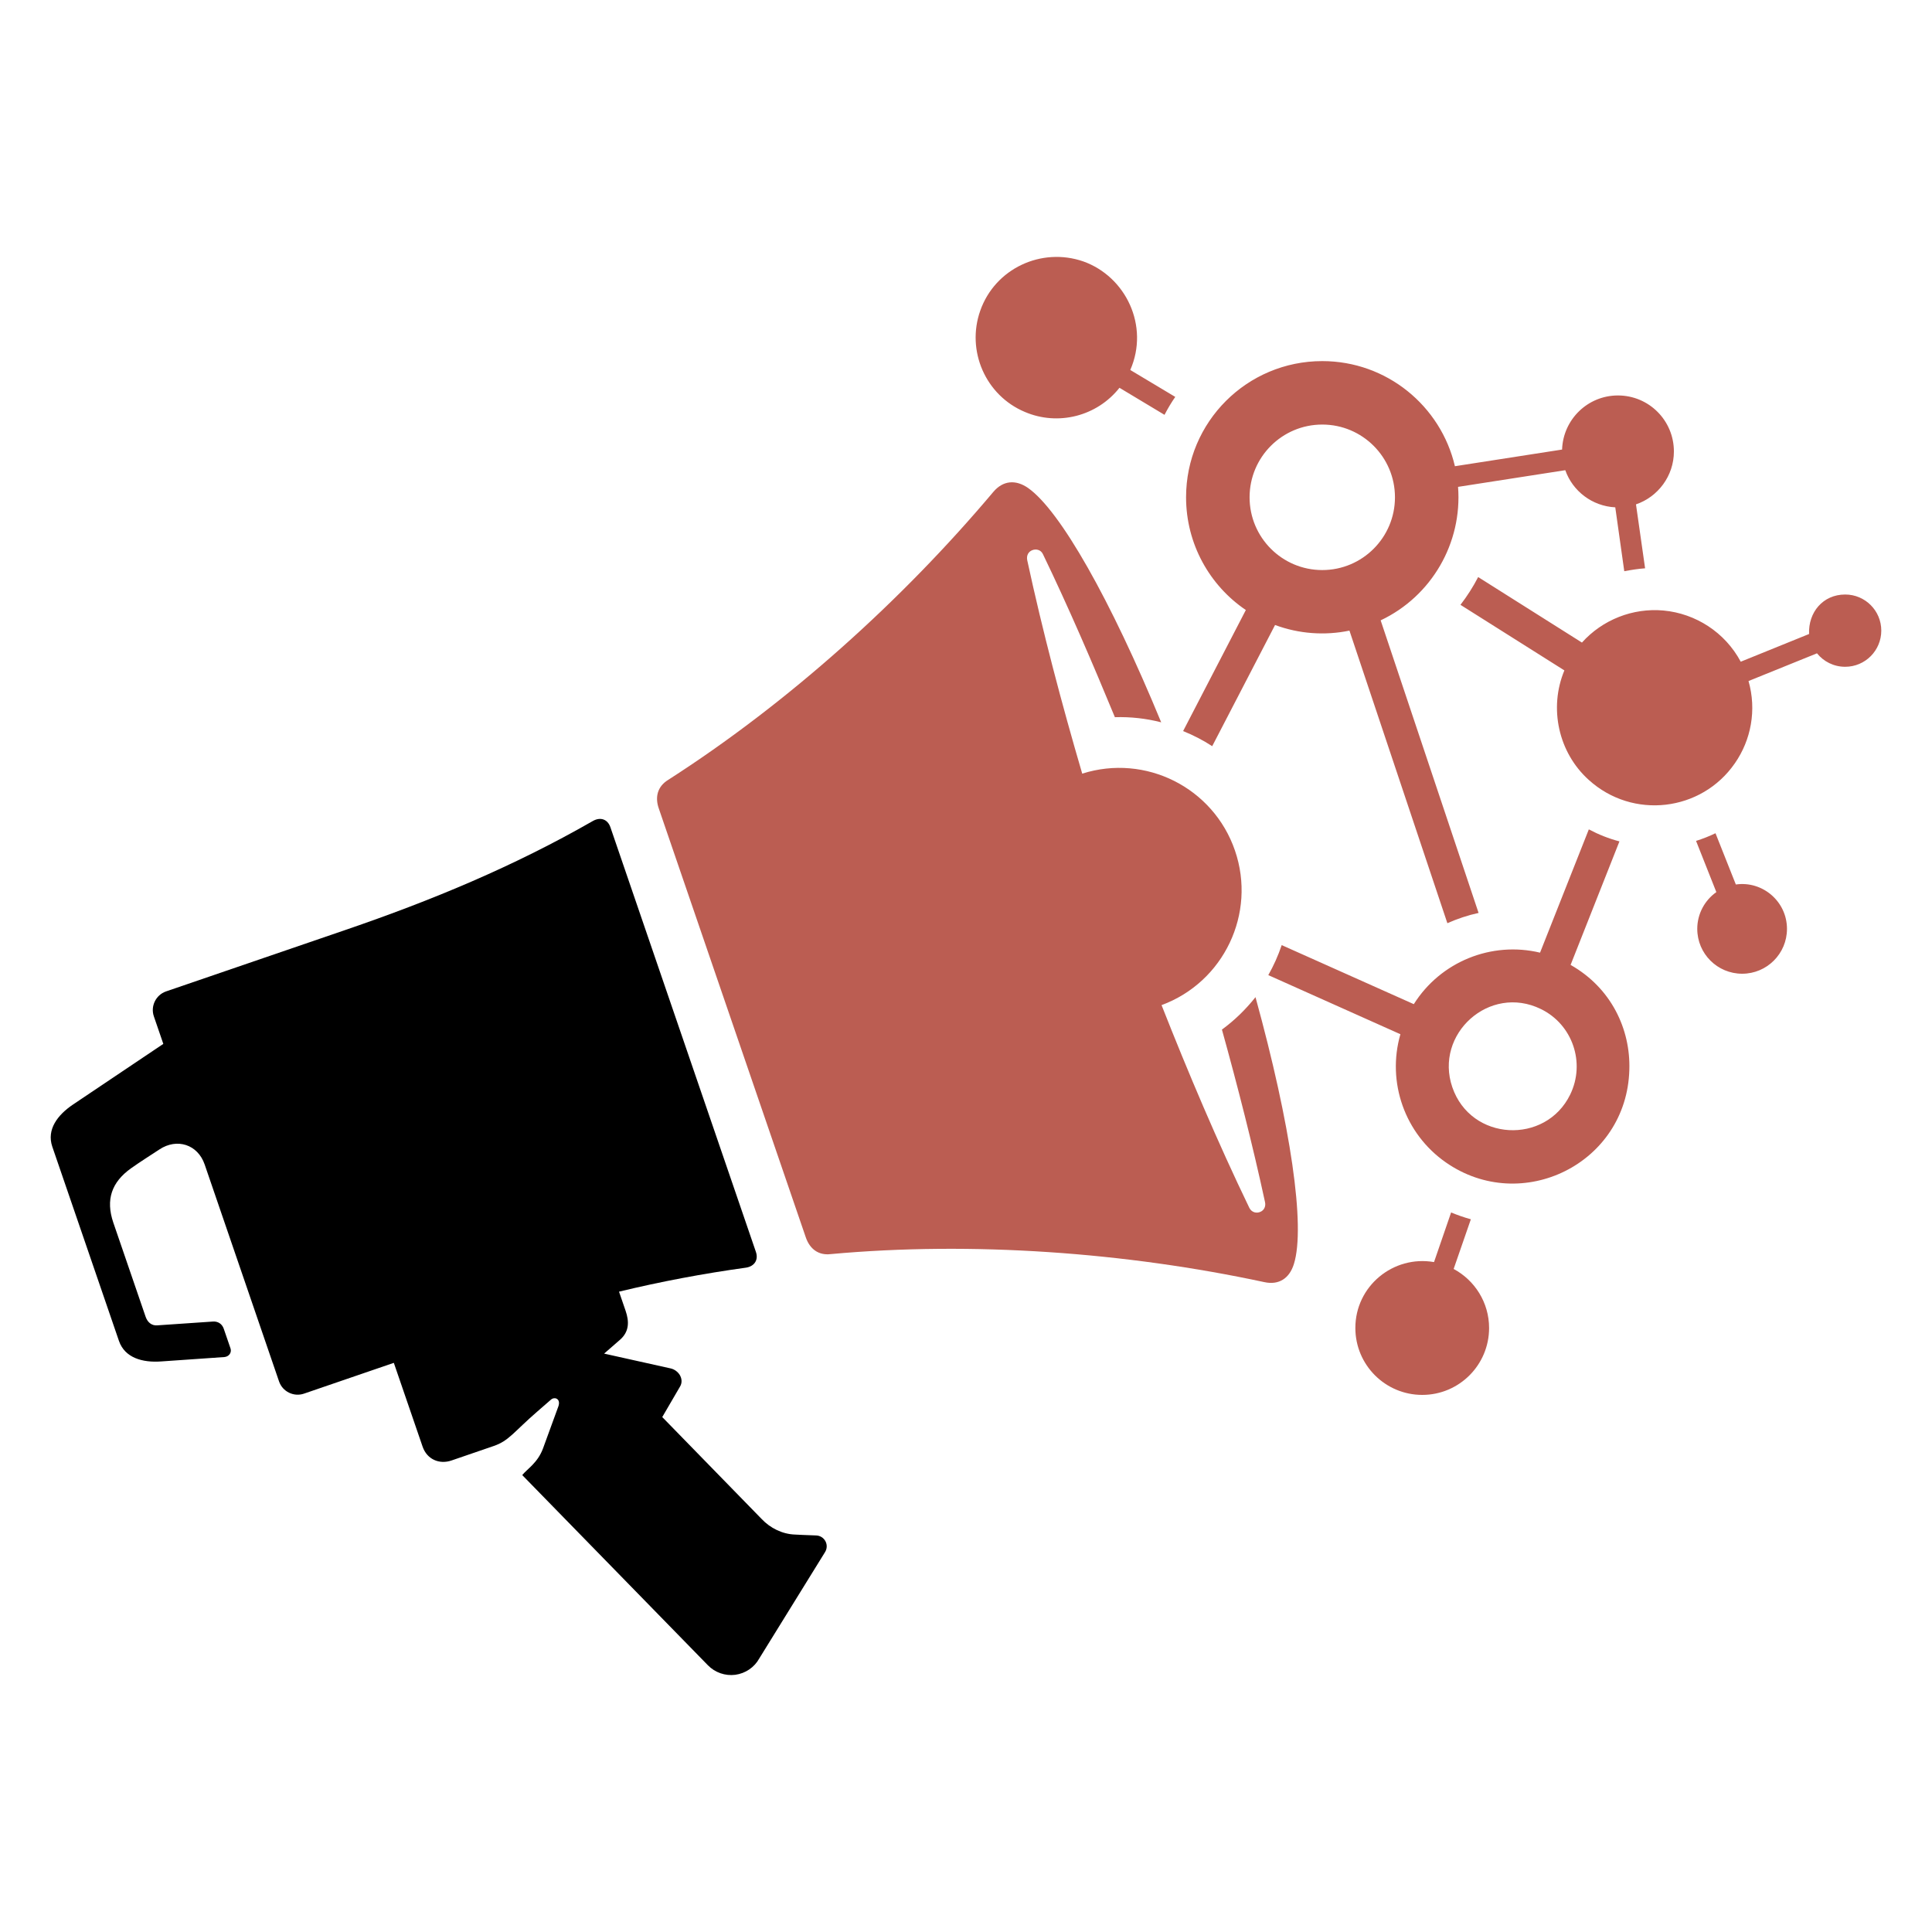
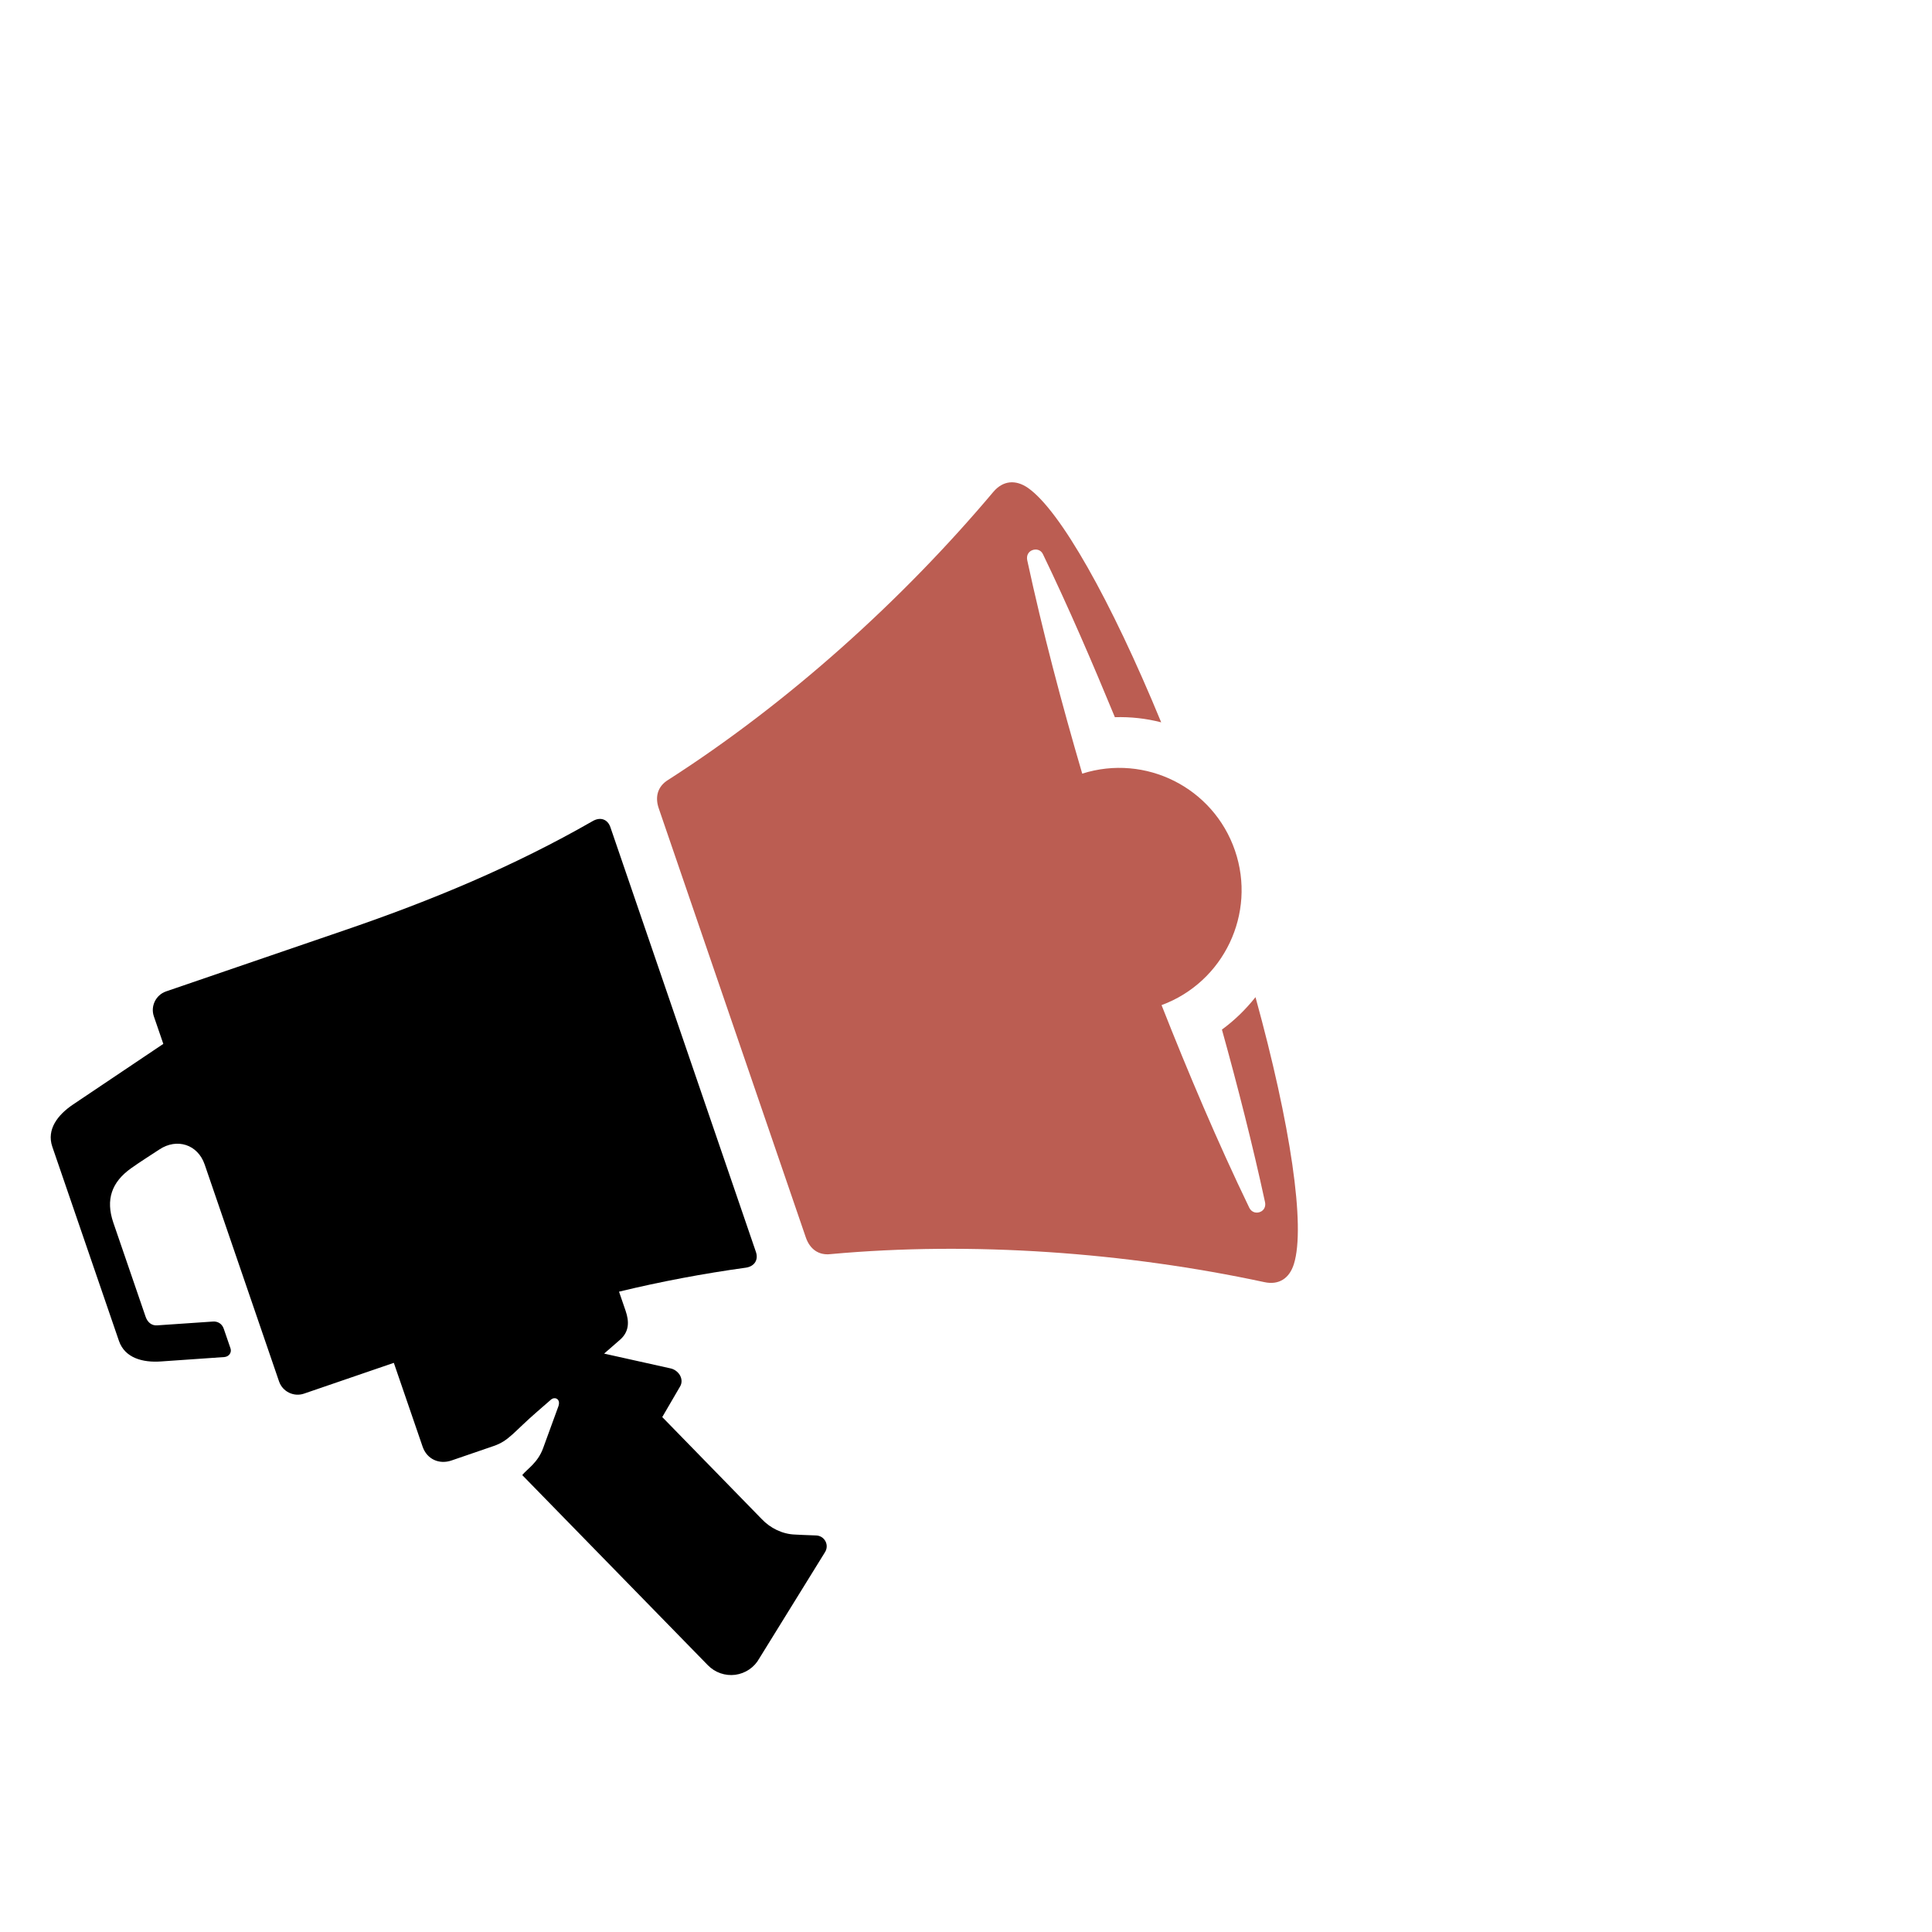
<svg xmlns="http://www.w3.org/2000/svg" version="1.1" id="Calque_1" x="0px" y="0px" width="32px" height="32px" viewBox="0 0 32 32" enable-background="new 0 0 32 32" xml:space="preserve">
  <g>
    <path fill-rule="evenodd" clip-rule="evenodd" fill="#BB5D52" d="M18.466,11.879c-0.373-0.904-0.768-1.822-1.192-2.701   c-0.035-0.074-0.115-0.09-0.177-0.065c-0.059,0.023-0.099,0.082-0.083,0.165c0.254,1.177,0.572,2.38,0.911,3.536   c1.047-0.333,2.172,0.23,2.53,1.274c0.358,1.043-0.186,2.18-1.216,2.56c0.443,1.123,0.929,2.271,1.454,3.358   c0.04,0.079,0.123,0.095,0.187,0.064c0.055-0.025,0.09-0.086,0.072-0.163c-0.206-0.951-0.452-1.914-0.713-2.854   c0.211-0.154,0.396-0.336,0.556-0.537c0.583,2.116,0.831,3.799,0.636,4.42c-0.074,0.238-0.248,0.353-0.49,0.3   c-2.297-0.493-4.839-0.678-7.183-0.464c-0.201,0.024-0.345-0.085-0.411-0.276l-2.436-7.107c-0.066-0.191-0.018-0.365,0.155-0.471   c1.983-1.271,3.873-2.972,5.387-4.771c0.16-0.189,0.369-0.207,0.573-0.066c0.533,0.372,1.371,1.854,2.207,3.883   C18.985,11.9,18.727,11.871,18.466,11.879z" />
    <path fill-rule="evenodd" clip-rule="evenodd" d="M9.125,23.183c0.031-0.028,0.076-0.032,0.104-0.01   c0.027,0.019,0.04,0.059,0.02,0.119l-0.254,0.696c-0.089,0.242-0.26,0.339-0.345,0.444l3.075,3.15   c0.118,0.121,0.286,0.179,0.453,0.158c0.168-0.023,0.316-0.122,0.398-0.271c0.726-1.173,1.086-1.756,1.086-1.756   c0.037-0.056,0.041-0.125,0.011-0.183c-0.03-0.059-0.09-0.096-0.155-0.098c-0.179-0.007-0.296-0.011-0.352-0.015   c-0.207-0.007-0.409-0.107-0.551-0.258l-1.646-1.688c0.098-0.168,0.197-0.336,0.295-0.506c0.038-0.063,0.029-0.136-0.006-0.193   c-0.034-0.053-0.088-0.093-0.151-0.107c-0.733-0.163-1.101-0.245-1.101-0.245l0.263-0.229c0.153-0.134,0.155-0.299,0.093-0.48   l-0.109-0.317c0.694-0.168,1.397-0.3,2.105-0.398c0.137-0.022,0.208-0.128,0.162-0.261l-2.41-7.034   c-0.046-0.134-0.167-0.172-0.288-0.104C8.509,14.35,7.157,14.911,5.73,15.4l-2.98,1.021c-0.169,0.059-0.259,0.244-0.202,0.412   l0.157,0.457l-1.498,1.006c-0.25,0.169-0.438,0.41-0.341,0.696l1.104,3.217c0.098,0.285,0.396,0.362,0.695,0.341   c0.351-0.024,0.701-0.049,1.051-0.073c0.073-0.006,0.124-0.07,0.103-0.14l-0.113-0.329c-0.027-0.079-0.095-0.125-0.179-0.119   l-0.922,0.063c-0.098,0.008-0.164-0.056-0.194-0.145l-0.535-1.559c-0.128-0.379-0.027-0.668,0.294-0.897   c0.155-0.11,0.313-0.209,0.471-0.313c0.29-0.192,0.635-0.083,0.749,0.25l1.232,3.593c0.058,0.169,0.244,0.26,0.413,0.202   l1.488-0.51L7,23.962c0.072,0.209,0.277,0.299,0.482,0.227l0.696-0.239c0.252-0.086,0.335-0.236,0.715-0.565L9.125,23.183z" />
-     <path fill-rule="evenodd" clip-rule="evenodd" fill="#BB5D52" d="M17.943,4.33c0.704,0.251,1.097,1.068,0.778,1.798l0.745,0.446   c-0.065,0.093-0.126,0.196-0.178,0.297l-0.746-0.448c-0.374,0.473-1.018,0.635-1.567,0.4c-0.653-0.274-0.973-1.015-0.739-1.677   C16.482,4.446,17.251,4.09,17.943,4.33L17.943,4.33z M29.598,15.385c0,0.411-0.333,0.743-0.742,0.743   c-0.411,0-0.744-0.332-0.744-0.743c0-0.251,0.125-0.474,0.316-0.609l-0.336-0.848c0.111-0.035,0.22-0.078,0.322-0.127l0.337,0.849   C29.194,14.586,29.598,14.932,29.598,15.385L29.598,15.385z M30.562,9.847c0.331,0,0.598,0.268,0.598,0.598   s-0.267,0.599-0.598,0.599c-0.19,0-0.357-0.087-0.467-0.223l-1.134,0.459c0.137,0.48,0.042,0.977-0.226,1.362   c-0.554,0.802-1.692,0.936-2.42,0.276c-0.503-0.453-0.664-1.189-0.404-1.814l-1.721-1.086c0.112-0.146,0.21-0.299,0.293-0.46   l1.719,1.085c0.339-0.378,0.842-0.577,1.35-0.531c0.532,0.049,1.02,0.361,1.28,0.848l1.132-0.459   C29.949,10.143,30.193,9.847,30.562,9.847L30.562,9.847z M23.752,20.904l0.283-0.822c0.106,0.044,0.217,0.083,0.327,0.113   l-0.285,0.823c0.349,0.187,0.587,0.555,0.587,0.978c0,0.612-0.496,1.108-1.107,1.108c-0.612,0-1.108-0.496-1.108-1.108   C22.448,21.304,23.075,20.787,23.752,20.904L23.752,20.904z M22.868,10.275c0.843-0.399,1.354-1.28,1.282-2.211l1.776-0.276   c0.122,0.346,0.445,0.596,0.828,0.615l0.149,1.058c0.113-0.021,0.229-0.04,0.345-0.048l-0.151-1.059   c0.364-0.124,0.628-0.471,0.628-0.876c0-0.514-0.414-0.928-0.927-0.928c-0.501,0-0.908,0.398-0.925,0.896l-1.775,0.276   c-0.233-0.998-1.129-1.741-2.197-1.741c-1.247,0-2.256,1.008-2.256,2.255c0,0.776,0.393,1.464,0.99,1.868l-1.039,2.005   c0.17,0.068,0.331,0.152,0.482,0.25l1.041-2.007c0.394,0.146,0.823,0.178,1.232,0.093l1.622,4.846   c0.167-0.074,0.341-0.132,0.517-0.17L22.868,10.275L22.868,10.275z M25.508,15.779c-0.804-0.192-1.647,0.148-2.091,0.853   l-2.188-0.978c-0.059,0.175-0.133,0.34-0.222,0.497l2.188,0.979c-0.229,0.795,0.074,1.651,0.754,2.124   c1.253,0.872,2.996,0.022,3.038-1.535c0.021-0.672-0.3-1.356-0.973-1.737l0.809-2.046c-0.177-0.046-0.347-0.114-0.507-0.199   L25.508,15.779L25.508,15.779z M21.901,7.032c0.665,0,1.204,0.539,1.204,1.205c0,0.665-0.539,1.205-1.204,1.205   c-0.666,0-1.204-0.54-1.204-1.205C20.697,7.571,21.235,7.032,21.901,7.032L21.901,7.032z M25.522,16.713   c0.524,0.255,0.742,0.89,0.485,1.417c-0.407,0.834-1.644,0.775-1.952-0.122C23.753,17.128,24.669,16.296,25.522,16.713z" />
  </g>
</svg>